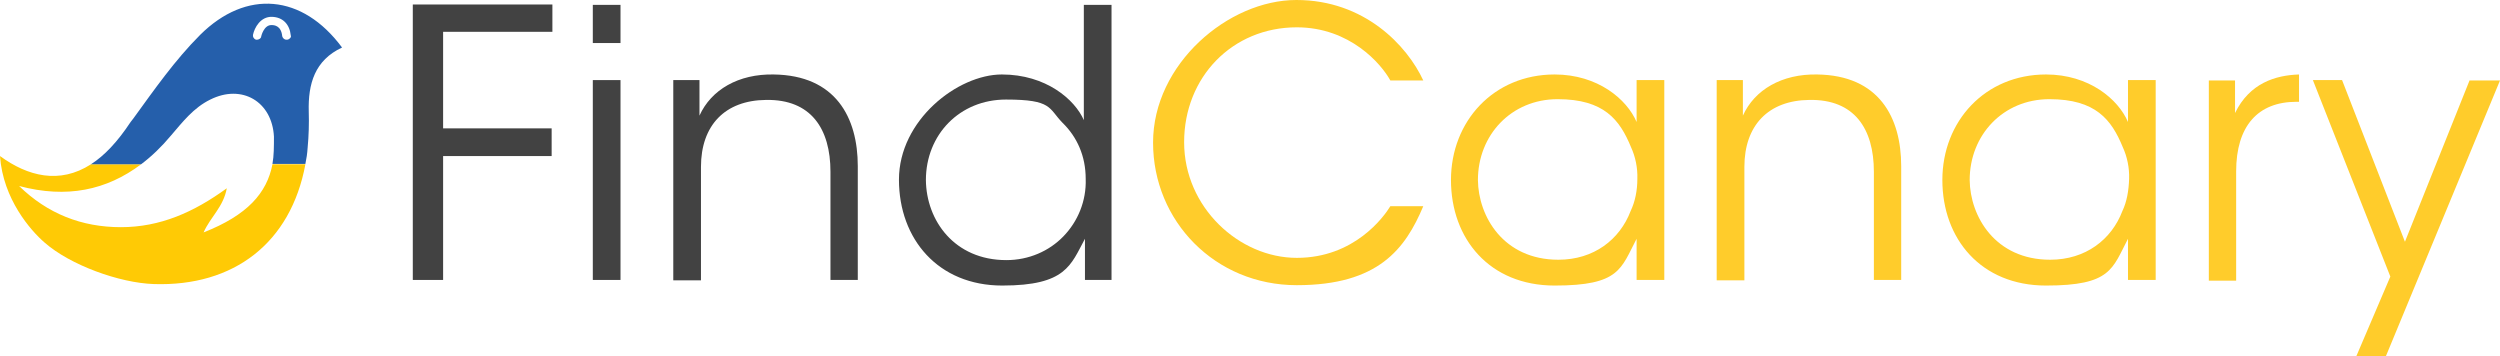
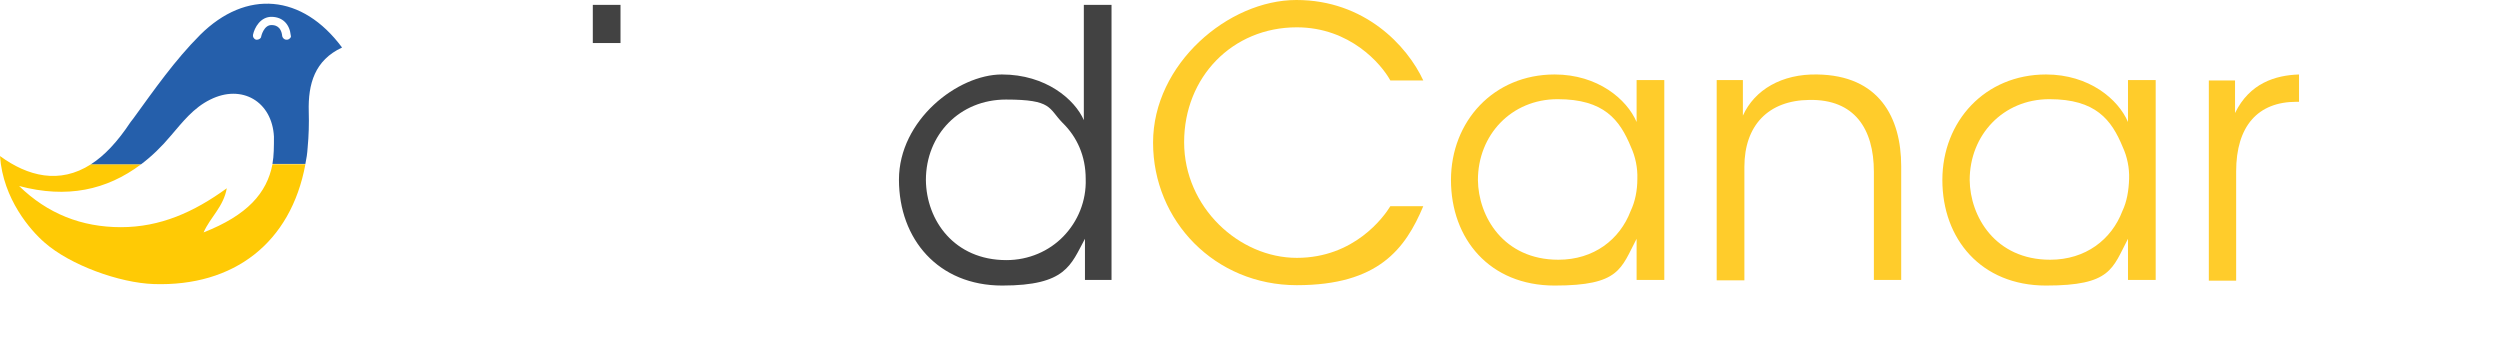
<svg xmlns="http://www.w3.org/2000/svg" viewBox="0 0 668 95.2">
  <defs>
    <style>      .cls-1 {        fill: #255fab;      }      .cls-2 {        fill: #ffcc2b;      }      .cls-3 {        fill: #424242;      }      .cls-4 {        fill: #ffca05;      }    </style>
  </defs>
  <g>
    <g id="svg2">
      <g id="g12">
-         <path id="path14" class="cls-3" d="M110.3,74.8h8.1v-33.1h29v-7.4h-29V8.5h29.2V1.2h-37.3v73.6Z" />
-       </g>
+         </g>
      <path id="path16" class="cls-3" d="M158.4,11.5h7.4V1.3h-7.4v10.2Z" />
-       <path id="path18" class="cls-3" d="M158.4,74.8h7.4V21.4h-7.4v53.4Z" />
      <g id="g20">
        <g id="g22">
          <g id="g28">
-             <path id="path30" class="cls-3" d="M206.8,19.9c-9.5-.2-16.8,4.1-19.9,11,0-3.6,0-6.6,0-9.5h-7v53.5h7.4v-30.3c0-11.1,6.4-17.8,17.4-17.9,12-.2,17.2,7.7,17.2,19.2v28.9h7.3v-30.4c0-13-5.9-24.3-22.5-24.5" />
-           </g>
+             </g>
          <g id="g32">
            <path id="path34" class="cls-3" d="M284.1,63.2c-3.8,3.9-9.2,6.3-15.2,6.3-13.9,0-21.4-10.6-21.5-21.4h0c0-12.1,9-21.5,21.4-21.5s11.3,2.3,15.1,6.2c3.9,3.8,6.2,8.9,6.2,15,.2,5.9-2.1,11.4-6,15.4M289.6,20.8v11.3c-2.4-5.5-10.1-12.2-21.9-12.2s-27.5,12.2-27.5,28.1,10.5,28.3,27.6,28.3,18.3-5.5,22.1-12.5v11h7.1V1.3h-7.4v19.5Z" />
          </g>
          <g id="g36">
            <path id="path38" class="cls-2" d="M346.5,7.3c14.2,0,22.6,9.8,25,14.2h8.8c-4.3-9.3-15.7-21.5-33.9-21.5s-38.3,17.1-38.3,38.1,16.6,38.1,38.4,38.1,29-9.7,33.8-21.1h-8.8c-1.7,2.8-9.6,13.8-25,13.8s-30.1-13.5-30.1-30.9,12.9-30.7,30.1-30.7" />
          </g>
          <g id="g40">
            <path id="path42" class="cls-2" d="M435.7,56.4c-2.9,7.6-9.8,13-19.3,13-14.7,0-21.4-11.6-21.5-21.3h0c0-12,8.9-21.6,21.3-21.6s16.6,5.5,19.6,12.8c1.2,2.6,1.8,5.6,1.7,8.5,0,3.1-.6,6.1-1.8,8.6M437.3,32.6c-2.6-6.1-10.4-12.7-21.9-12.7-16.3,0-27.7,12.5-27.7,28.2s10.3,28.2,27.7,28.2,17.7-4.5,21.9-12.5v11h7.4V21.4h-7.4v11.2Z" />
          </g>
          <g id="g44">
            <path id="path46" class="cls-2" d="M485.6,19.9c-9.5-.2-16.8,4.1-19.9,11,0-3.6,0-6.6,0-9.5h-7v53.5h7.4v-30.3c0-11.1,6.4-17.8,17.4-17.9,12-.2,17.2,7.7,17.2,19.2v28.9h7.3v-30.4c0-13-5.9-24.3-22.5-24.5" />
          </g>
          <g id="g48">
            <path id="path50" class="cls-2" d="M567.1,56.4c-2.9,7.6-9.8,13-19.3,13-14.7,0-21.4-11.6-21.5-21.3h0c0-12,8.9-21.6,21.3-21.6s16.6,5.5,19.6,12.8c1.2,2.6,1.8,5.6,1.7,8.5-.1,3.1-.6,6.1-1.8,8.6M568.6,32.6c-2.6-6.1-10.4-12.7-21.9-12.7-16.3,0-27.7,12.5-27.7,28.2s10.3,28.2,27.7,28.2,17.7-4.5,21.9-12.5v11h7.4V21.4h-7.4v11.2Z" />
          </g>
          <g id="g52">
            <path id="path54" class="cls-2" d="M597.2,30.2v-8.7h-7v53.5h7.3v-29.2c0-12.1,5.8-18.6,16.1-18.6h.7v-7.3c-6.3.2-13.2,2.3-17.1,10.3" />
          </g>
          <g id="g56">
-             <path id="path58" class="cls-2" d="M659.9,21.4l-17.3,43.2-16.8-43.2h-7.8l20.7,52.5-9.1,21.3h7.9l30.5-73.7h-8.1Z" />
-           </g>
+             </g>
        </g>
      </g>
      <path class="cls-4" d="M72.8,43.9c-1.5,7.7-6.7,13.6-18.4,18.2,1.8-4.1,5.3-6.8,6.2-11.8-8.8,6.4-17.8,10.4-28.3,10.4s-19.6-3.6-27.2-11c12.8,3.4,23.4,1.1,32.6-5.8h-13.4c-8.4,5.4-16.9,3.2-24.3-2.2.8,11.5,8.2,19.9,11.9,23.1,6.8,6,20,10.8,29.2,11.1,21.4.7,36.6-11,40.5-32h-8.8Z" />
      <path class="cls-1" d="M53.5,9.3c-6.8,6.8-12.3,14.7-17.9,22.4-.2.3-.5.6-.7.9-3.5,5.3-7,9-10.6,11.3h13.4c2.8-2.1,5.5-4.7,8-7.7,3.1-3.6,6-7.4,10.5-9.6,8.4-4.2,16.5.5,17,9.9,0,2.6,0,5.1-.4,7.3h8.8c.3-1.4.5-2.8.6-4.3.3-3.2.4-6.5.3-9.7-.2-7.4,1.6-13.7,8.9-17.1-10.6-14.3-25.6-15.6-37.9-3.4ZM76.7,10.6c-.6.1-1.2-.4-1.3-1-.3-2.8-2.2-2.9-2.8-2.9-2.1-.1-2.8,3-2.8,3,0,.6-.8,1-1.4.9h0c-.6-.2-.9-.8-.8-1.3.4-1.9,2-4.9,5.1-4.8,2.9.1,4.7,2,5,5,.2.4-.3,1-.9,1.1Z" />
    </g>
  </g>
</svg>